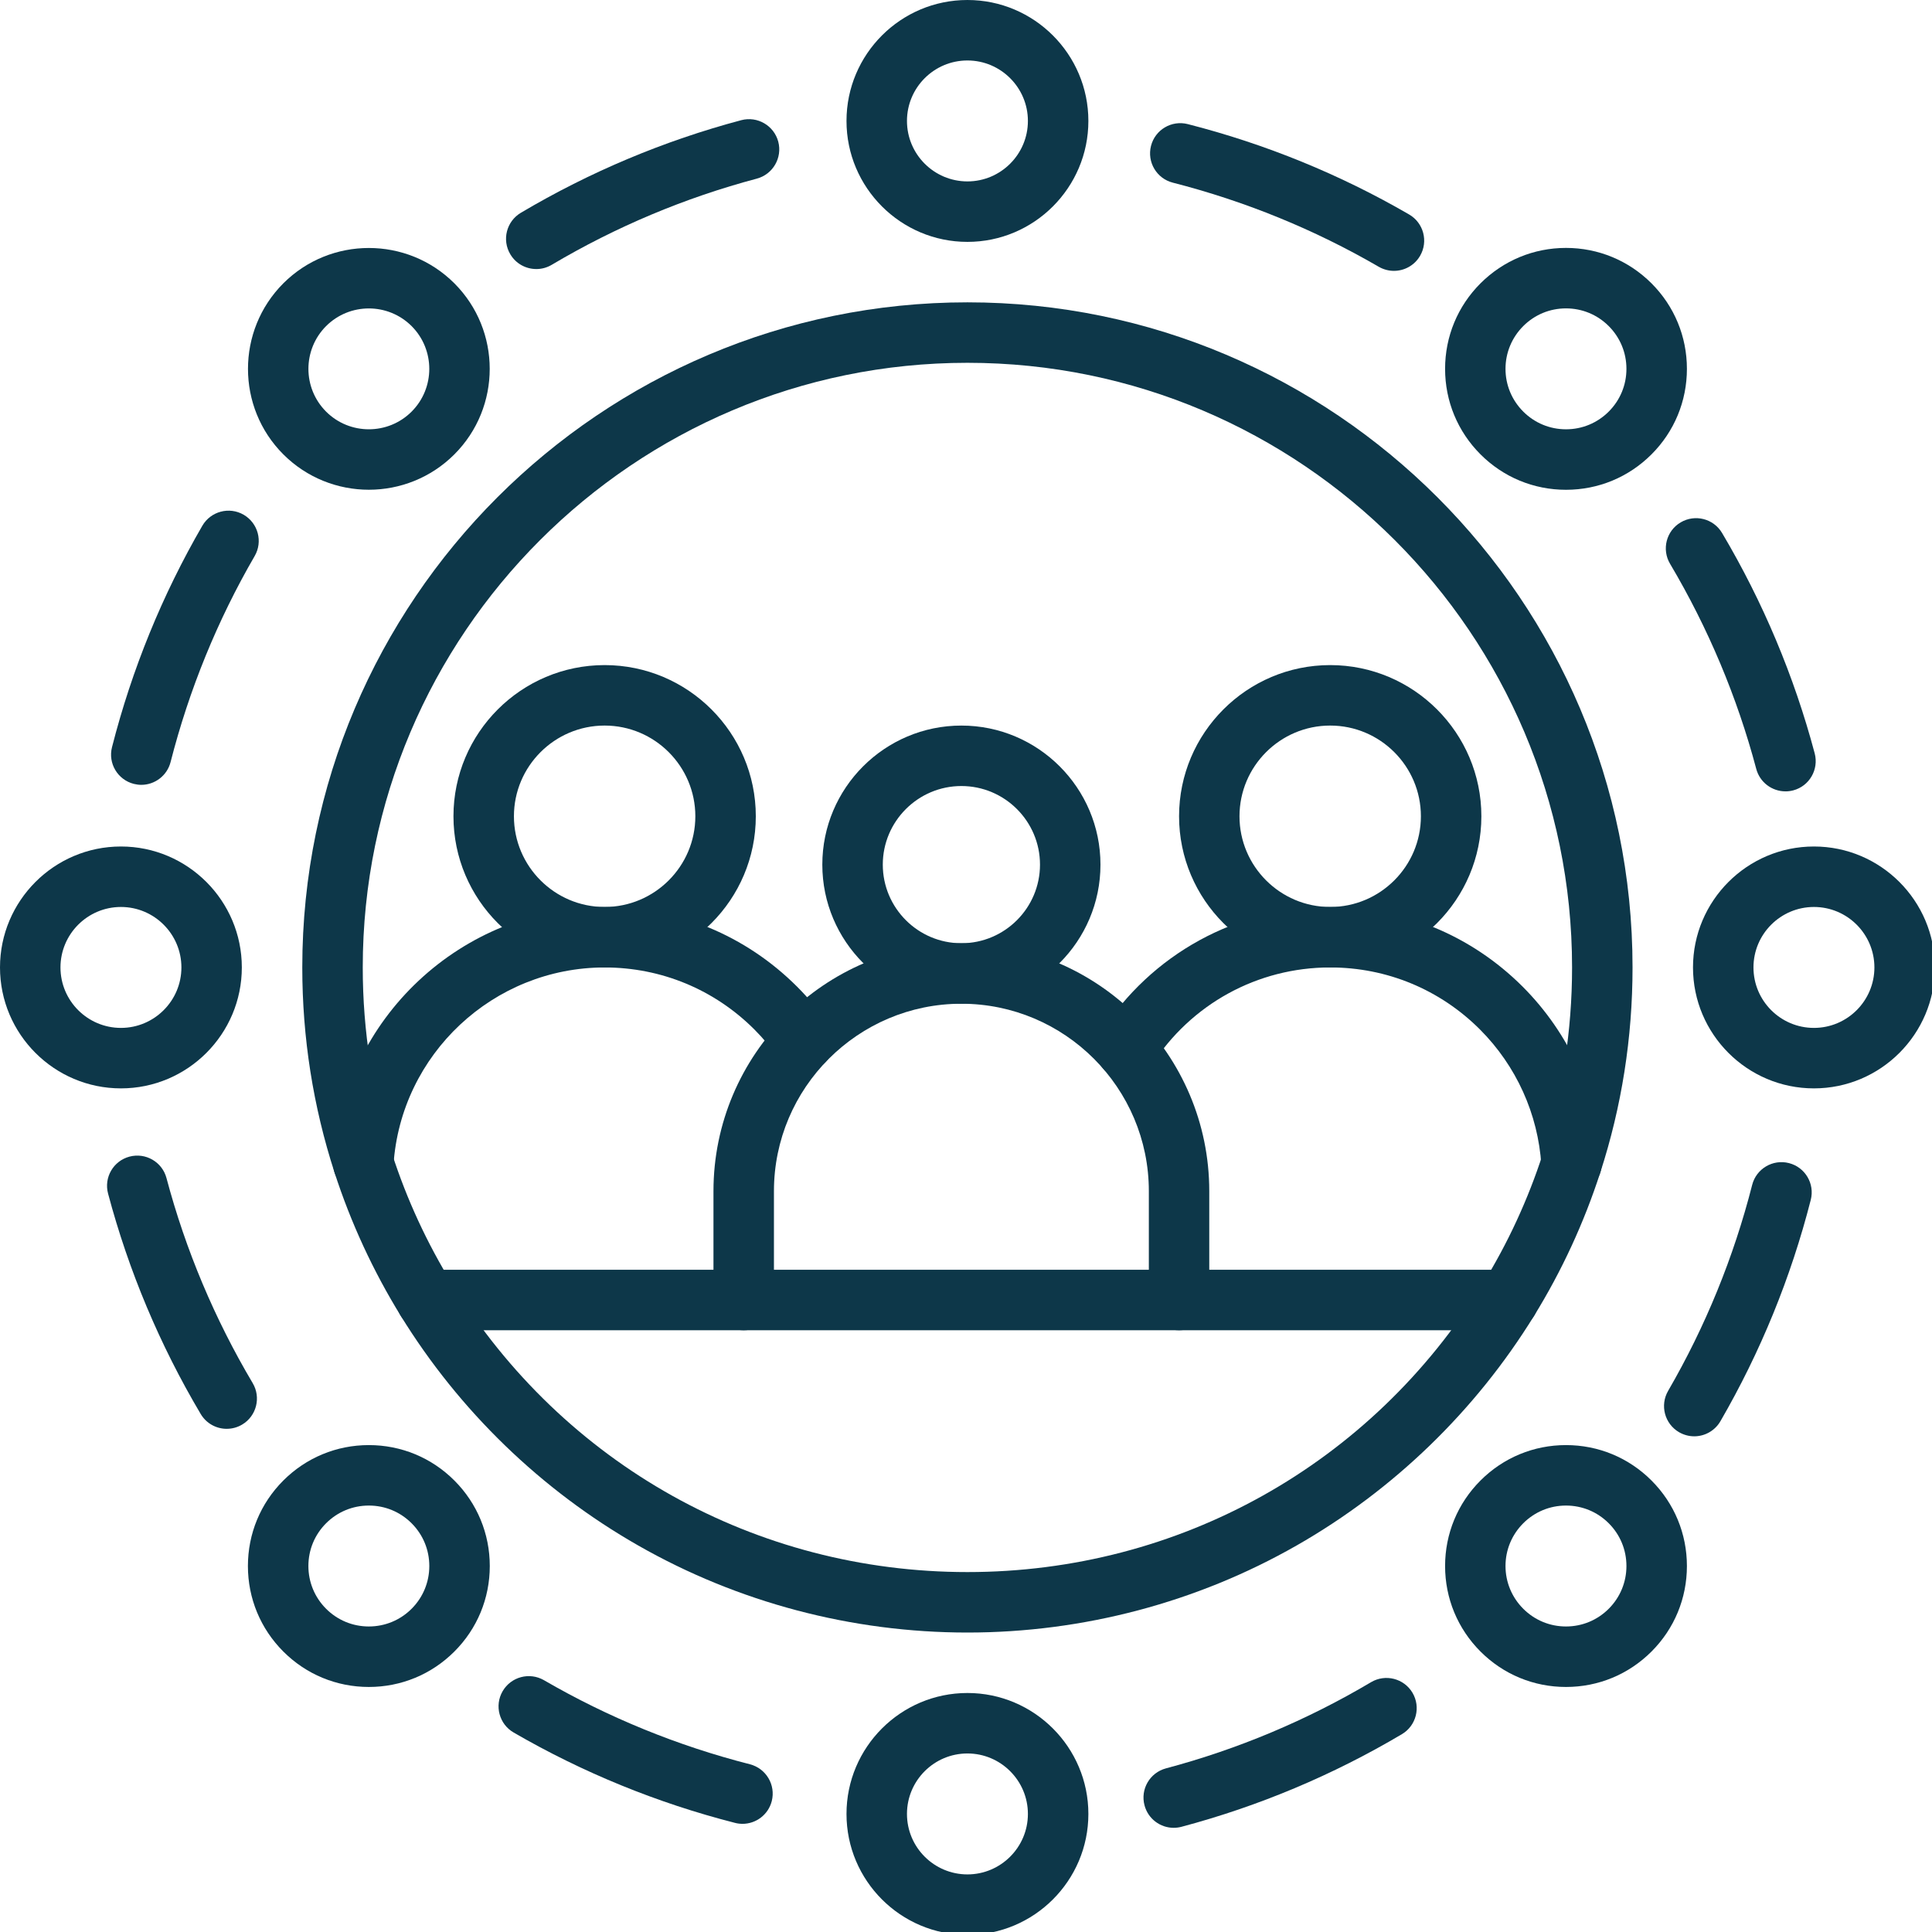
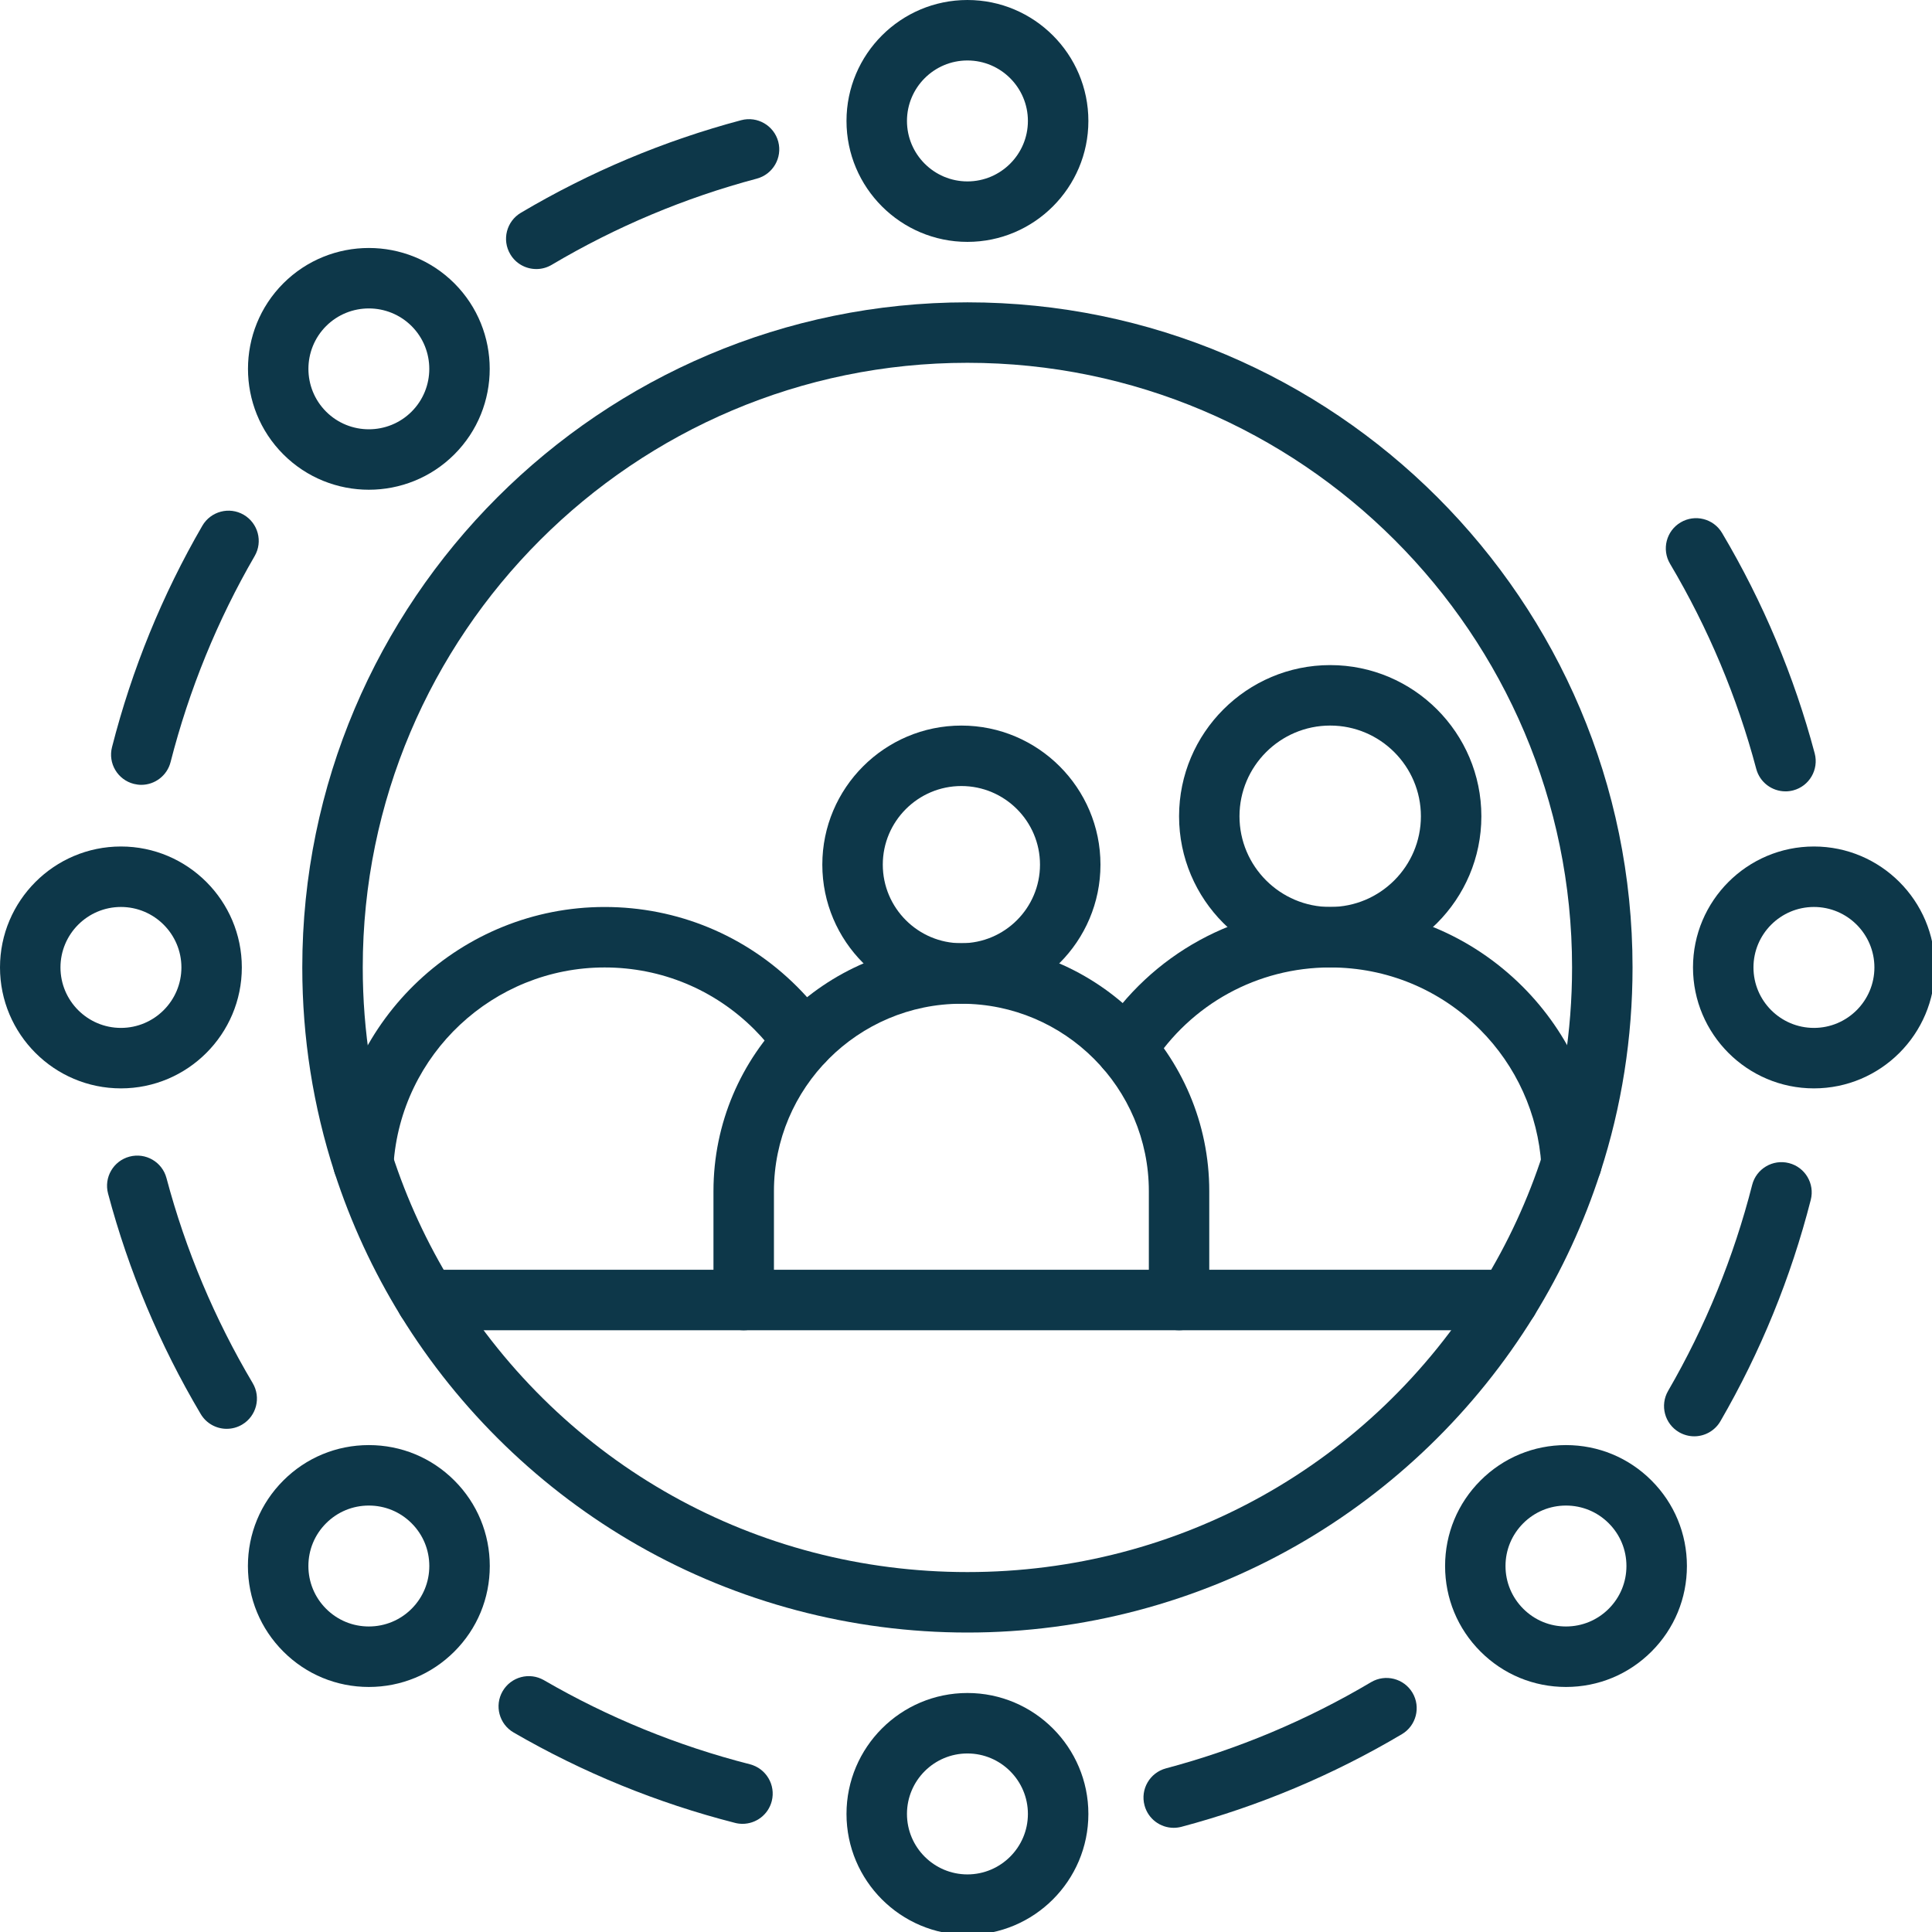
<svg xmlns="http://www.w3.org/2000/svg" xmlns:ns1="http://sodipodi.sourceforge.net/DTD/sodipodi-0.dtd" width="209.677" viewBox="0 0 157.258 157.258" height="209.677" preserveAspectRatio="xMidYMid" id="svg58" ns1:docname="iLink Digital Presentation (9).svg">
  <defs id="defs8">
    <clipPath id="eb04f4e498">
      <path d="M 198.336,73 H 219 v 21 h -20.664 z m 0,0" clip-rule="nonzero" id="path2" />
    </clipPath>
    <clipPath id="8377e6c991">
      <path d="m 267,4.867 h 20 V 25 h -20 z m 0,0" clip-rule="nonzero" id="path3" />
    </clipPath>
    <clipPath id="f180f30d00">
      <path d="m 336,73 h 19.594 V 94 H 336 Z m 0,0" clip-rule="nonzero" id="path4" />
    </clipPath>
    <clipPath id="eb8af49c88">
      <path d="m 267,142 h 20 v 20.125 h -20 z m 0,0" clip-rule="nonzero" id="path5" />
    </clipPath>
  </defs>
  <g id="g60" transform="translate(-198.336,-4.867)">
    <path fill="#0d3749" d="m 227.91,102.008 c -0.055,0 -0.105,0 -0.16,-0.004 -1.355,-0.09 -2.387,-1.258 -2.297,-2.617 0.75,-11.605 10.457,-20.695 22.098,-20.695 5.918,0 11.48,2.305 15.664,6.484 0.938,0.938 1.793,1.965 2.547,3.051 0.773,1.117 0.492,2.648 -0.621,3.422 -1.117,0.773 -2.652,0.496 -3.426,-0.621 -0.586,-0.844 -1.25,-1.641 -1.98,-2.371 -3.254,-3.25 -7.578,-5.043 -12.184,-5.043 -9.055,0 -16.605,7.07 -17.188,16.094 -0.086,1.301 -1.168,2.301 -2.453,2.301 z m 0,0" fill-opacity="1" fill-rule="nonzero" id="path12" />
    <path fill="#0d3749" d="m 258.871,113.145 h -25.816 c -1.359,0 -2.461,-1.102 -2.461,-2.461 0,-1.359 1.102,-2.461 2.461,-2.461 h 25.816 c 1.359,0 2.461,1.102 2.461,2.461 0,1.359 -1.102,2.461 -2.461,2.461 z m 0,0" fill-opacity="1" fill-rule="nonzero" id="path13" />
    <path fill="#0d3749" d="m 321.109,113.145 h -26.801 c -1.359,0 -2.461,-1.102 -2.461,-2.461 0,-1.359 1.102,-2.461 2.461,-2.461 h 26.801 c 1.359,0 2.461,1.102 2.461,2.461 0,1.359 -1.102,2.461 -2.461,2.461 z m 0,0" fill-opacity="1" fill-rule="nonzero" id="path14" />
    <path fill="#0d3749" d="m 326.254,102.008 c -1.289,0 -2.371,-1 -2.457,-2.301 -0.266,-4.168 -2.043,-8.09 -5.004,-11.051 -3.254,-3.25 -7.578,-5.043 -12.184,-5.043 -5.91,0 -11.34,2.977 -14.531,7.965 -0.73,1.148 -2.25,1.48 -3.398,0.75 -1.145,-0.73 -1.48,-2.254 -0.746,-3.398 4.098,-6.41 11.078,-10.238 18.676,-10.238 5.918,0 11.48,2.305 15.664,6.484 3.805,3.809 6.094,8.855 6.438,14.215 0.086,1.355 -0.941,2.523 -2.297,2.613 -0.055,0.004 -0.109,0.004 -0.16,0.004 z m 0,0" fill-opacity="1" fill-rule="nonzero" id="path15" />
-     <path fill="#0d3749" d="m 247.551,83.613 c -6.785,0 -12.305,-5.52 -12.305,-12.305 0,-6.785 5.52,-12.305 12.305,-12.305 6.785,0 12.305,5.52 12.305,12.305 0,6.785 -5.52,12.305 -12.305,12.305 z m 0,-19.688 c -4.07,0 -7.383,3.312 -7.383,7.383 0,4.07 3.312,7.383 7.383,7.383 4.07,0 7.383,-3.312 7.383,-7.383 0,-4.07 -3.312,-7.383 -7.383,-7.383 z m 0,0" fill-opacity="1" fill-rule="nonzero" id="path16" />
    <path fill="#0d3749" d="m 294.309,113.145 h -35.438 c -1.359,0 -2.461,-1.102 -2.461,-2.461 v -8.859 c 0,-11.129 9.051,-20.18 20.18,-20.18 11.125,0 20.176,9.051 20.176,20.18 v 8.859 c 0,1.359 -1.102,2.461 -2.457,2.461 z m -32.977,-4.922 h 30.516 v -6.398 c 0,-8.414 -6.848,-15.258 -15.258,-15.258 -8.414,0 -15.258,6.844 -15.258,15.258 z m 0,0" fill-opacity="1" fill-rule="nonzero" id="path17" />
    <path fill="#0d3749" d="m 276.59,86.566 c -6.242,0 -11.32,-5.078 -11.32,-11.32 0,-6.242 5.078,-11.32 11.32,-11.32 6.242,0 11.32,5.078 11.32,11.32 0,6.242 -5.078,11.32 -11.32,11.32 z m 0,-17.719 c -3.527,0 -6.398,2.871 -6.398,6.398 0,3.527 2.871,6.398 6.398,6.398 3.527,0 6.398,-2.871 6.398,-6.398 0,-3.527 -2.871,-6.398 -6.398,-6.398 z m 0,0" fill-opacity="1" fill-rule="nonzero" id="path18" />
    <path fill="#0d3749" d="m 306.609,83.613 c -6.781,0 -12.301,-5.52 -12.301,-12.305 0,-6.785 5.52,-12.305 12.301,-12.305 6.785,0 12.305,5.52 12.305,12.305 0,6.785 -5.52,12.305 -12.305,12.305 z m 0,-19.688 c -4.07,0 -7.383,3.312 -7.383,7.383 0,4.07 3.312,7.383 7.383,7.383 4.07,0 7.383,-3.312 7.383,-7.383 0,-4.07 -3.312,-7.383 -7.383,-7.383 z m 0,0" fill-opacity="1" fill-rule="nonzero" id="path19" />
    <path fill="#0d3749" d="m 277.082,137.75 c -9.41,0 -18.68,-2.449 -26.805,-7.09 -7.879,-4.496 -14.559,-10.961 -19.32,-18.688 -2.25,-3.652 -4.066,-7.578 -5.391,-11.668 -1.742,-5.367 -2.625,-10.984 -2.625,-16.691 0,-29.852 24.289,-54.137 54.141,-54.137 29.852,0 54.137,24.285 54.137,54.137 0,5.711 -0.883,11.324 -2.625,16.691 -1.324,4.09 -3.137,8.016 -5.391,11.668 -4.762,7.727 -11.441,14.191 -19.32,18.688 -8.125,4.641 -17.395,7.09 -26.801,7.09 z m 0,-103.352 c -27.141,0 -49.219,22.078 -49.219,49.215 0,5.191 0.805,10.297 2.387,15.176 1.203,3.715 2.852,7.281 4.898,10.602 9.043,14.676 24.719,23.437 41.934,23.437 17.215,0 32.891,-8.762 41.93,-23.437 2.051,-3.316 3.699,-6.887 4.902,-10.602 1.582,-4.879 2.383,-9.984 2.383,-15.176 0,-27.137 -22.078,-49.215 -49.215,-49.215 z m 0,0" fill-opacity="1" fill-rule="nonzero" id="path20" />
    <g clip-path="url(#eb04f4e498)" id="g21">
      <path fill="#0d3749" d="m 208.18,93.457 c -5.43,0 -9.844,-4.418 -9.844,-9.844 0,-5.426 4.414,-9.844 9.844,-9.844 5.426,0 9.84,4.418 9.84,9.844 0,5.426 -4.414,9.844 -9.84,9.844 z m 0,-14.766 c -2.715,0 -4.922,2.207 -4.922,4.922 0,2.715 2.207,4.922 4.922,4.922 2.711,0 4.922,-2.207 4.922,-4.922 0,-2.715 -2.211,-4.922 -4.922,-4.922 z m 0,0" fill-opacity="1" fill-rule="nonzero" id="path21" />
    </g>
    <g clip-path="url(#8377e6c991)" id="g22">
      <path fill="#0d3749" d="m 277.082,24.555 c -5.43,0 -9.844,-4.418 -9.844,-9.844 0,-5.43 4.414,-9.844 9.844,-9.844 5.426,0 9.844,4.414 9.844,9.844 0,5.426 -4.418,9.844 -9.844,9.844 z m 0,-14.766 c -2.715,0 -4.922,2.207 -4.922,4.922 0,2.715 2.207,4.922 4.922,4.922 2.711,0 4.922,-2.207 4.922,-4.922 0,-2.715 -2.211,-4.922 -4.922,-4.922 z m 0,0" fill-opacity="1" fill-rule="nonzero" id="path22" />
    </g>
    <g clip-path="url(#f180f30d00)" id="g23">
      <path fill="#0d3749" d="m 345.984,93.457 c -5.43,0 -9.844,-4.418 -9.844,-9.844 0,-5.426 4.414,-9.844 9.844,-9.844 5.426,0 9.844,4.418 9.844,9.844 0,5.426 -4.418,9.844 -9.844,9.844 z m 0,-14.766 c -2.715,0 -4.922,2.207 -4.922,4.922 0,2.715 2.207,4.922 4.922,4.922 2.715,0 4.922,-2.207 4.922,-4.922 0,-2.715 -2.207,-4.922 -4.922,-4.922 z m 0,0" fill-opacity="1" fill-rule="nonzero" id="path23" />
    </g>
    <g clip-path="url(#eb8af49c88)" id="g24">
      <path fill="#0d3749" d="m 277.082,162.359 c -5.43,0 -9.844,-4.414 -9.844,-9.844 0,-5.426 4.414,-9.844 9.844,-9.844 5.426,0 9.844,4.418 9.844,9.844 0,5.43 -4.418,9.844 -9.844,9.844 z m 0,-14.766 c -2.715,0 -4.922,2.207 -4.922,4.922 0,2.715 2.207,4.922 4.922,4.922 2.711,0 4.922,-2.207 4.922,-4.922 0,-2.715 -2.211,-4.922 -4.922,-4.922 z m 0,0" fill-opacity="1" fill-rule="nonzero" id="path24" />
    </g>
    <path fill="#0d3749" d="m 228.359,44.73 c -2.52,0 -5.043,-0.961 -6.961,-2.879 -3.836,-3.836 -3.836,-10.082 0,-13.922 3.84,-3.836 10.082,-3.836 13.922,0 3.836,3.84 3.836,10.086 0,13.922 -1.918,1.918 -4.441,2.879 -6.961,2.879 z m 0,-14.758 c -1.262,0 -2.52,0.48 -3.48,1.438 -1.918,1.922 -1.918,5.043 0,6.961 1.918,1.918 5.043,1.918 6.961,0 1.918,-1.918 1.918,-5.039 0,-6.961 -0.961,-0.957 -2.219,-1.438 -3.48,-1.438 z m 0,0" fill-opacity="1" fill-rule="nonzero" id="path25" />
-     <path fill="#0d3749" d="m 325.801,44.734 c -2.629,0 -5.098,-1.023 -6.957,-2.883 -1.859,-1.859 -2.883,-4.332 -2.883,-6.961 0,-2.629 1.023,-5.102 2.883,-6.961 1.859,-1.855 4.328,-2.883 6.957,-2.883 2.633,0 5.102,1.027 6.961,2.883 1.859,1.859 2.883,4.332 2.883,6.961 0,2.629 -1.023,5.102 -2.883,6.961 -1.859,1.859 -4.328,2.883 -6.961,2.883 z m 0,-14.766 c -1.312,0 -2.547,0.512 -3.477,1.441 -0.93,0.93 -1.445,2.168 -1.445,3.48 0,1.316 0.516,2.551 1.445,3.48 0.93,0.93 2.164,1.441 3.48,1.441 1.312,0 2.547,-0.512 3.477,-1.441 0.93,-0.93 1.441,-2.164 1.441,-3.48 0,-1.312 -0.512,-2.551 -1.441,-3.48 -0.93,-0.93 -2.164,-1.441 -3.48,-1.441 z m 0,0" fill-opacity="1" fill-rule="nonzero" id="path26" />
    <path fill="#0d3749" d="m 325.801,142.18 c -2.629,0 -5.098,-1.023 -6.957,-2.883 -1.859,-1.859 -2.883,-4.332 -2.883,-6.961 0,-2.629 1.023,-5.102 2.883,-6.961 1.859,-1.859 4.328,-2.883 6.957,-2.883 2.633,0 5.102,1.023 6.961,2.883 1.859,1.859 2.883,4.332 2.883,6.961 0,2.629 -1.023,5.102 -2.883,6.961 -1.859,1.859 -4.328,2.883 -6.961,2.883 z m 0,-14.766 c -1.312,0 -2.547,0.512 -3.477,1.441 -0.93,0.93 -1.445,2.164 -1.445,3.48 0,1.312 0.516,2.551 1.445,3.48 0.93,0.93 2.164,1.441 3.477,1.441 1.316,0 2.551,-0.512 3.48,-1.441 0.93,-0.93 1.441,-2.168 1.441,-3.48 0,-1.316 -0.512,-2.551 -1.441,-3.48 -0.93,-0.93 -2.164,-1.441 -3.48,-1.441 z m -5.219,-0.301 h 0.004 z m 0,0" fill-opacity="1" fill-rule="nonzero" id="path27" />
    <path fill="#0d3749" d="m 228.359,142.18 c -2.629,0 -5.102,-1.023 -6.961,-2.883 -1.859,-1.859 -2.883,-4.332 -2.883,-6.961 0,-2.629 1.023,-5.102 2.883,-6.961 1.859,-1.859 4.332,-2.883 6.961,-2.883 2.629,0 5.102,1.023 6.961,2.883 1.859,1.859 2.883,4.332 2.883,6.961 0,2.629 -1.023,5.102 -2.883,6.961 -1.859,1.859 -4.332,2.883 -6.961,2.883 z m 0,-14.766 c -1.316,0 -2.551,0.512 -3.48,1.441 -0.93,0.93 -1.441,2.164 -1.441,3.48 0,1.312 0.512,2.551 1.441,3.48 0.93,0.93 2.164,1.441 3.48,1.441 1.312,0 2.551,-0.512 3.48,-1.441 0.93,-0.93 1.441,-2.168 1.441,-3.48 0,-1.316 -0.512,-2.551 -1.441,-3.48 -0.93,-0.93 -2.164,-1.441 -3.48,-1.441 z m 0,0" fill-opacity="1" fill-rule="nonzero" id="path28" />
    <path fill="#0d3749" d="m 241.988,26.766 c -0.84,0 -1.66,-0.43 -2.117,-1.207 -0.695,-1.168 -0.309,-2.676 0.859,-3.371 5.621,-3.332 11.656,-5.867 17.941,-7.539 1.312,-0.348 2.66,0.434 3.012,1.746 0.348,1.312 -0.434,2.66 -1.746,3.012 -5.848,1.555 -11.465,3.914 -16.695,7.016 -0.395,0.234 -0.828,0.344 -1.254,0.344 z m 0,0" fill-opacity="1" fill-rule="nonzero" id="path29" />
-     <path fill="#0d3749" d="m 311.797,26.914 c -0.418,0 -0.844,-0.109 -1.234,-0.332 -5.234,-3.039 -10.875,-5.34 -16.766,-6.848 -1.316,-0.336 -2.109,-1.676 -1.773,-2.992 0.336,-1.316 1.676,-2.109 2.992,-1.773 6.328,1.617 12.391,4.09 18.016,7.355 1.176,0.68 1.578,2.188 0.895,3.363 -0.453,0.785 -1.281,1.227 -2.129,1.227 z m 0,0" fill-opacity="1" fill-rule="nonzero" id="path30" />
    <path fill="#0d3749" d="m 343.668,69.281 c -1.09,0 -2.086,-0.727 -2.379,-1.828 -1.555,-5.848 -3.914,-11.465 -7.016,-16.695 -0.695,-1.168 -0.309,-2.68 0.863,-3.371 1.168,-0.691 2.676,-0.309 3.371,0.863 3.332,5.617 5.867,11.656 7.539,17.938 0.348,1.316 -0.434,2.664 -1.746,3.012 -0.211,0.055 -0.426,0.082 -0.633,0.082 z m 0,0" fill-opacity="1" fill-rule="nonzero" id="path31" />
    <path fill="#0d3749" d="m 336.238,121.777 c -0.418,0 -0.84,-0.109 -1.23,-0.332 -1.176,-0.684 -1.574,-2.188 -0.895,-3.363 3.035,-5.234 5.34,-10.875 6.844,-16.77 0.336,-1.316 1.68,-2.109 2.992,-1.773 1.32,0.336 2.113,1.676 1.777,2.992 -1.617,6.332 -4.094,12.391 -7.355,18.02 -0.457,0.785 -1.281,1.227 -2.133,1.227 z m 0,0" fill-opacity="1" fill-rule="nonzero" id="path32" />
    <path fill="#0d3749" d="m 293.871,153.645 c -1.09,0 -2.082,-0.727 -2.375,-1.828 -0.352,-1.312 0.43,-2.66 1.746,-3.012 5.848,-1.555 11.465,-3.914 16.695,-7.016 1.168,-0.691 2.676,-0.305 3.371,0.863 0.691,1.168 0.305,2.68 -0.863,3.371 -5.617,3.332 -11.656,5.867 -17.941,7.539 -0.211,0.055 -0.422,0.082 -0.633,0.082 z m 0,0" fill-opacity="1" fill-rule="nonzero" id="path33" />
    <path fill="#0d3749" d="m 258.773,153.32 c -0.203,0 -0.406,-0.023 -0.613,-0.078 -6.328,-1.617 -12.391,-4.094 -18.016,-7.355 -1.176,-0.68 -1.578,-2.188 -0.895,-3.363 0.684,-1.176 2.188,-1.574 3.363,-0.895 5.234,3.035 10.875,5.34 16.766,6.844 1.316,0.34 2.113,1.68 1.777,2.996 -0.285,1.113 -1.285,1.852 -2.383,1.852 z m 0,0" fill-opacity="1" fill-rule="nonzero" id="path34" />
    <path fill="#0d3749" d="m 216.789,121.168 c -0.84,0 -1.656,-0.43 -2.117,-1.207 -3.332,-5.617 -5.867,-11.652 -7.539,-17.938 -0.352,-1.316 0.43,-2.664 1.746,-3.012 1.312,-0.348 2.66,0.434 3.008,1.746 1.555,5.848 3.918,11.465 7.02,16.695 0.691,1.168 0.305,2.68 -0.863,3.371 -0.395,0.234 -0.824,0.344 -1.254,0.344 z m 0,0" fill-opacity="1" fill-rule="nonzero" id="path35" />
    <path fill="#0d3749" d="m 209.836,68.75 c -0.199,0 -0.406,-0.027 -0.609,-0.078 -1.316,-0.336 -2.113,-1.676 -1.773,-2.992 1.617,-6.332 4.09,-12.395 7.352,-18.02 0.684,-1.176 2.191,-1.574 3.363,-0.895 1.176,0.684 1.578,2.188 0.895,3.363 -3.035,5.234 -5.336,10.875 -6.844,16.77 -0.285,1.109 -1.285,1.852 -2.383,1.852 z m 0,0" fill-opacity="1" fill-rule="nonzero" id="path36" />
  </g>
</svg>